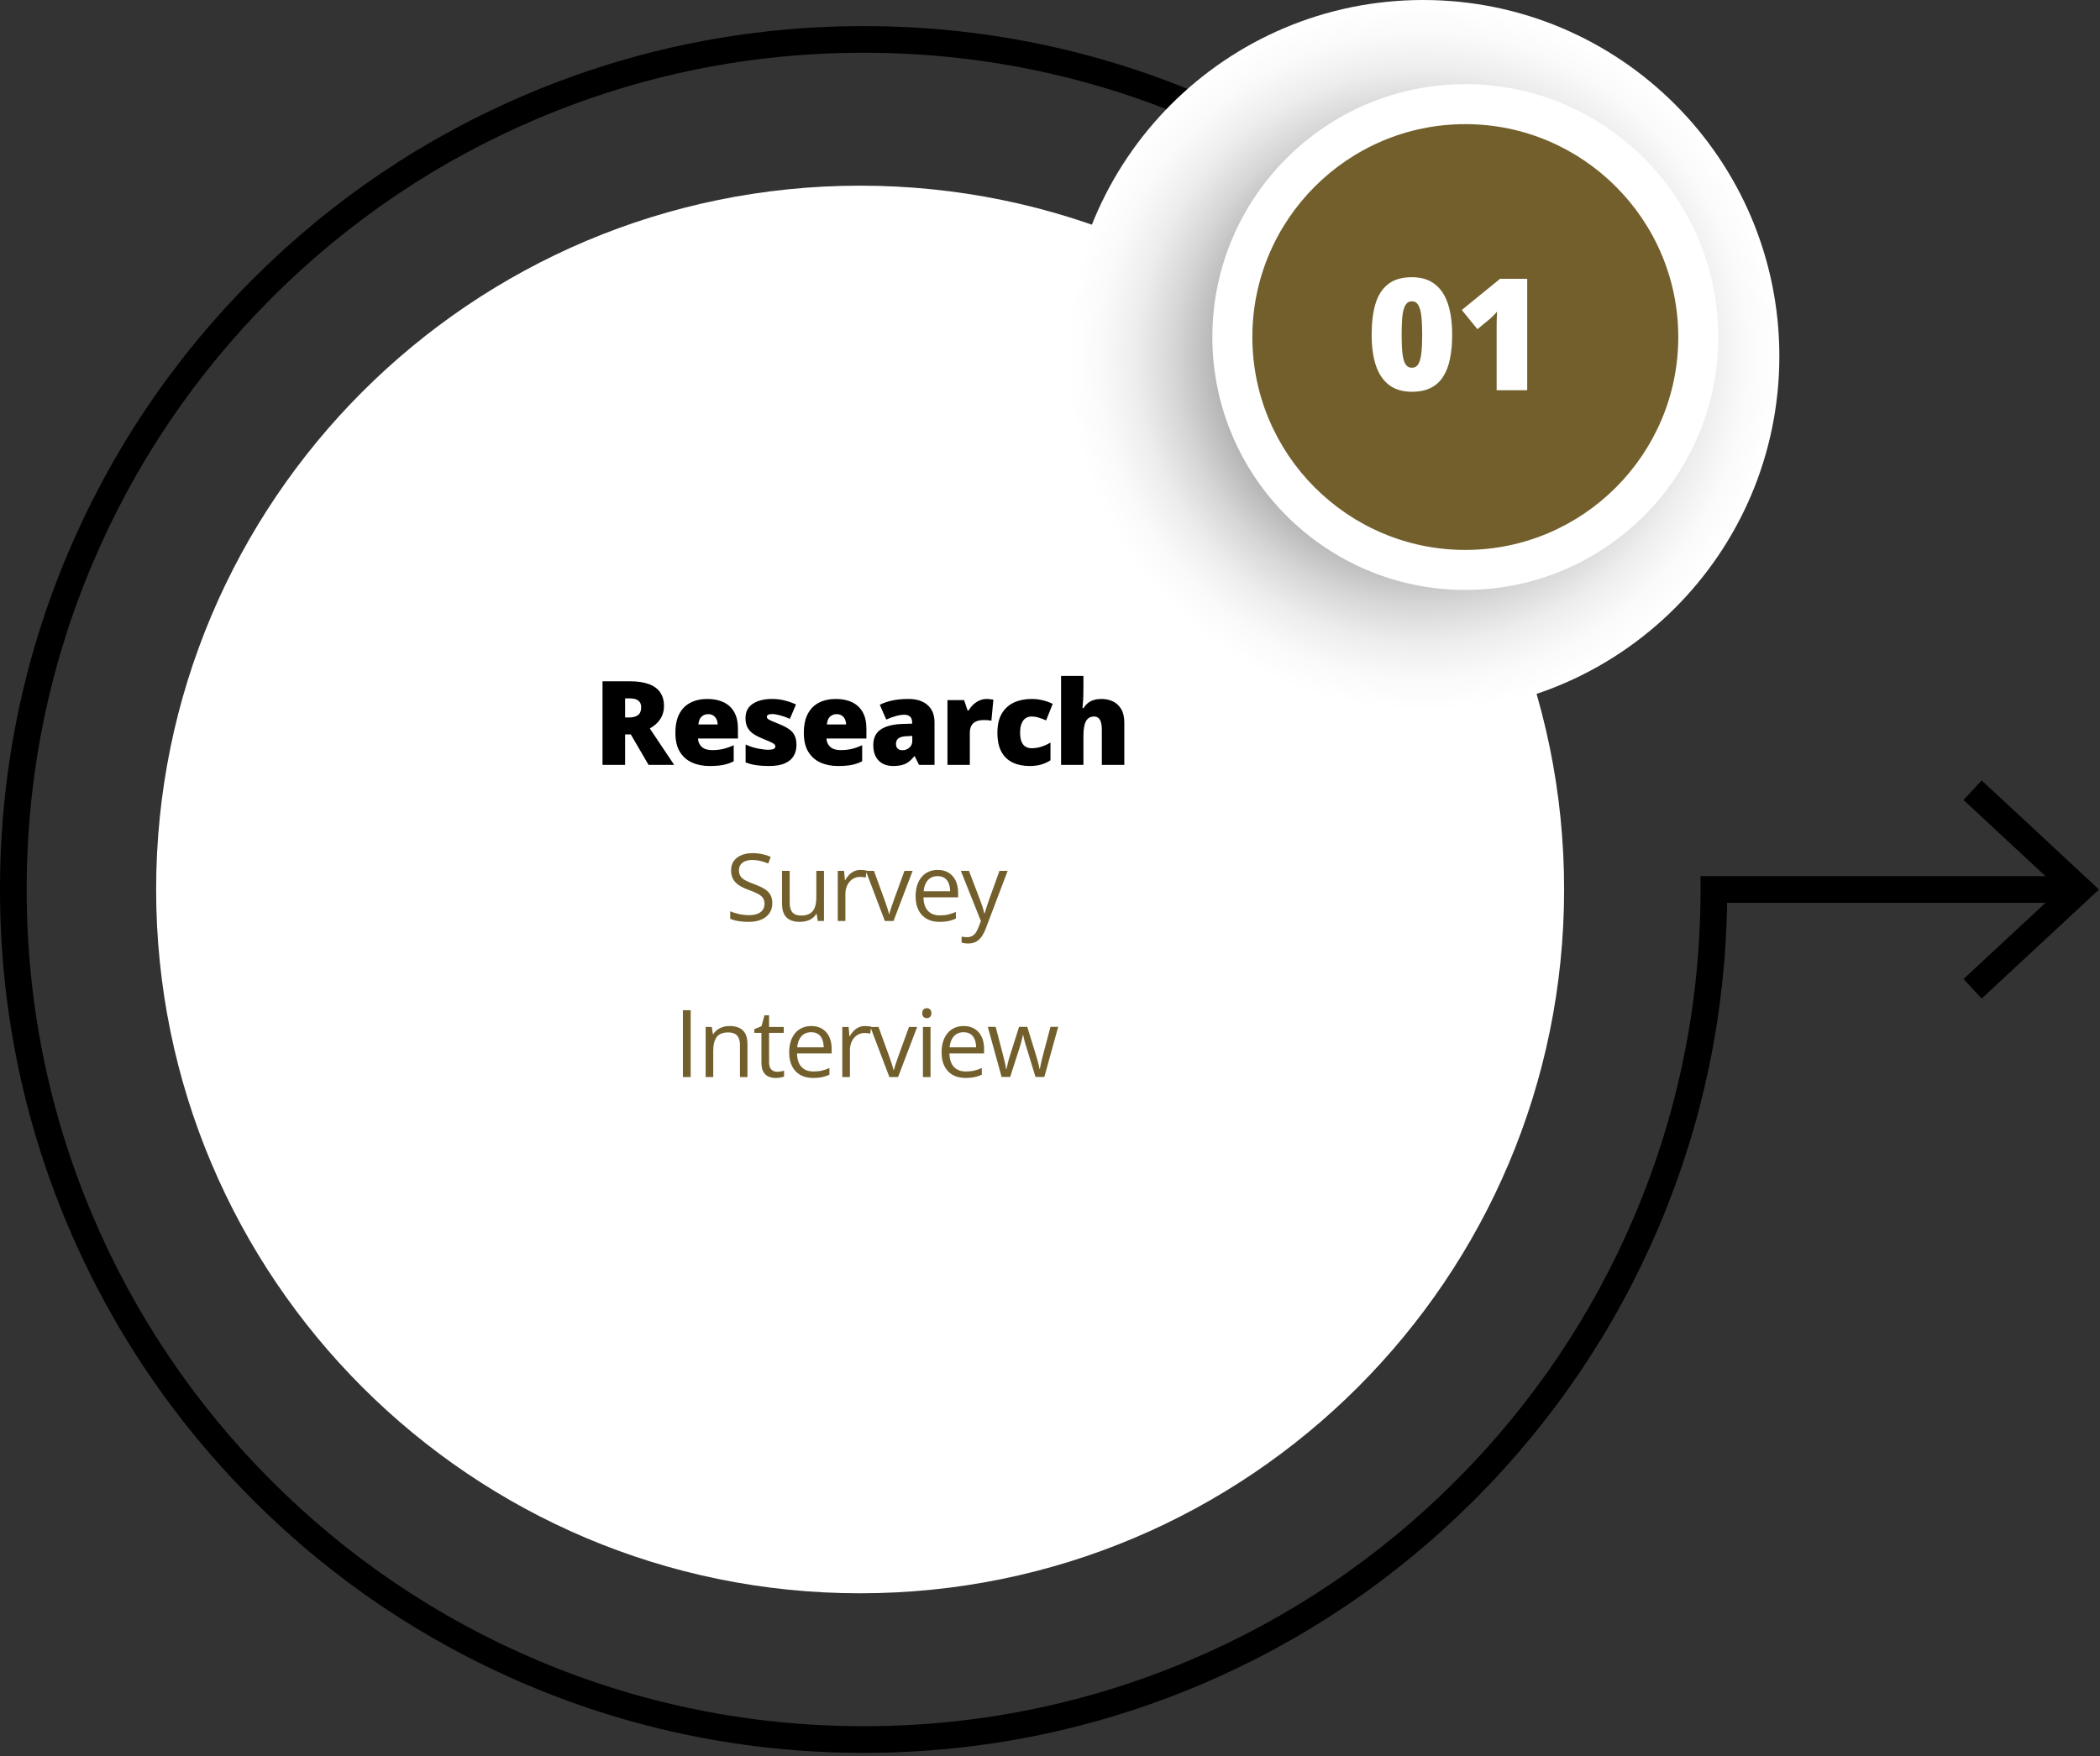
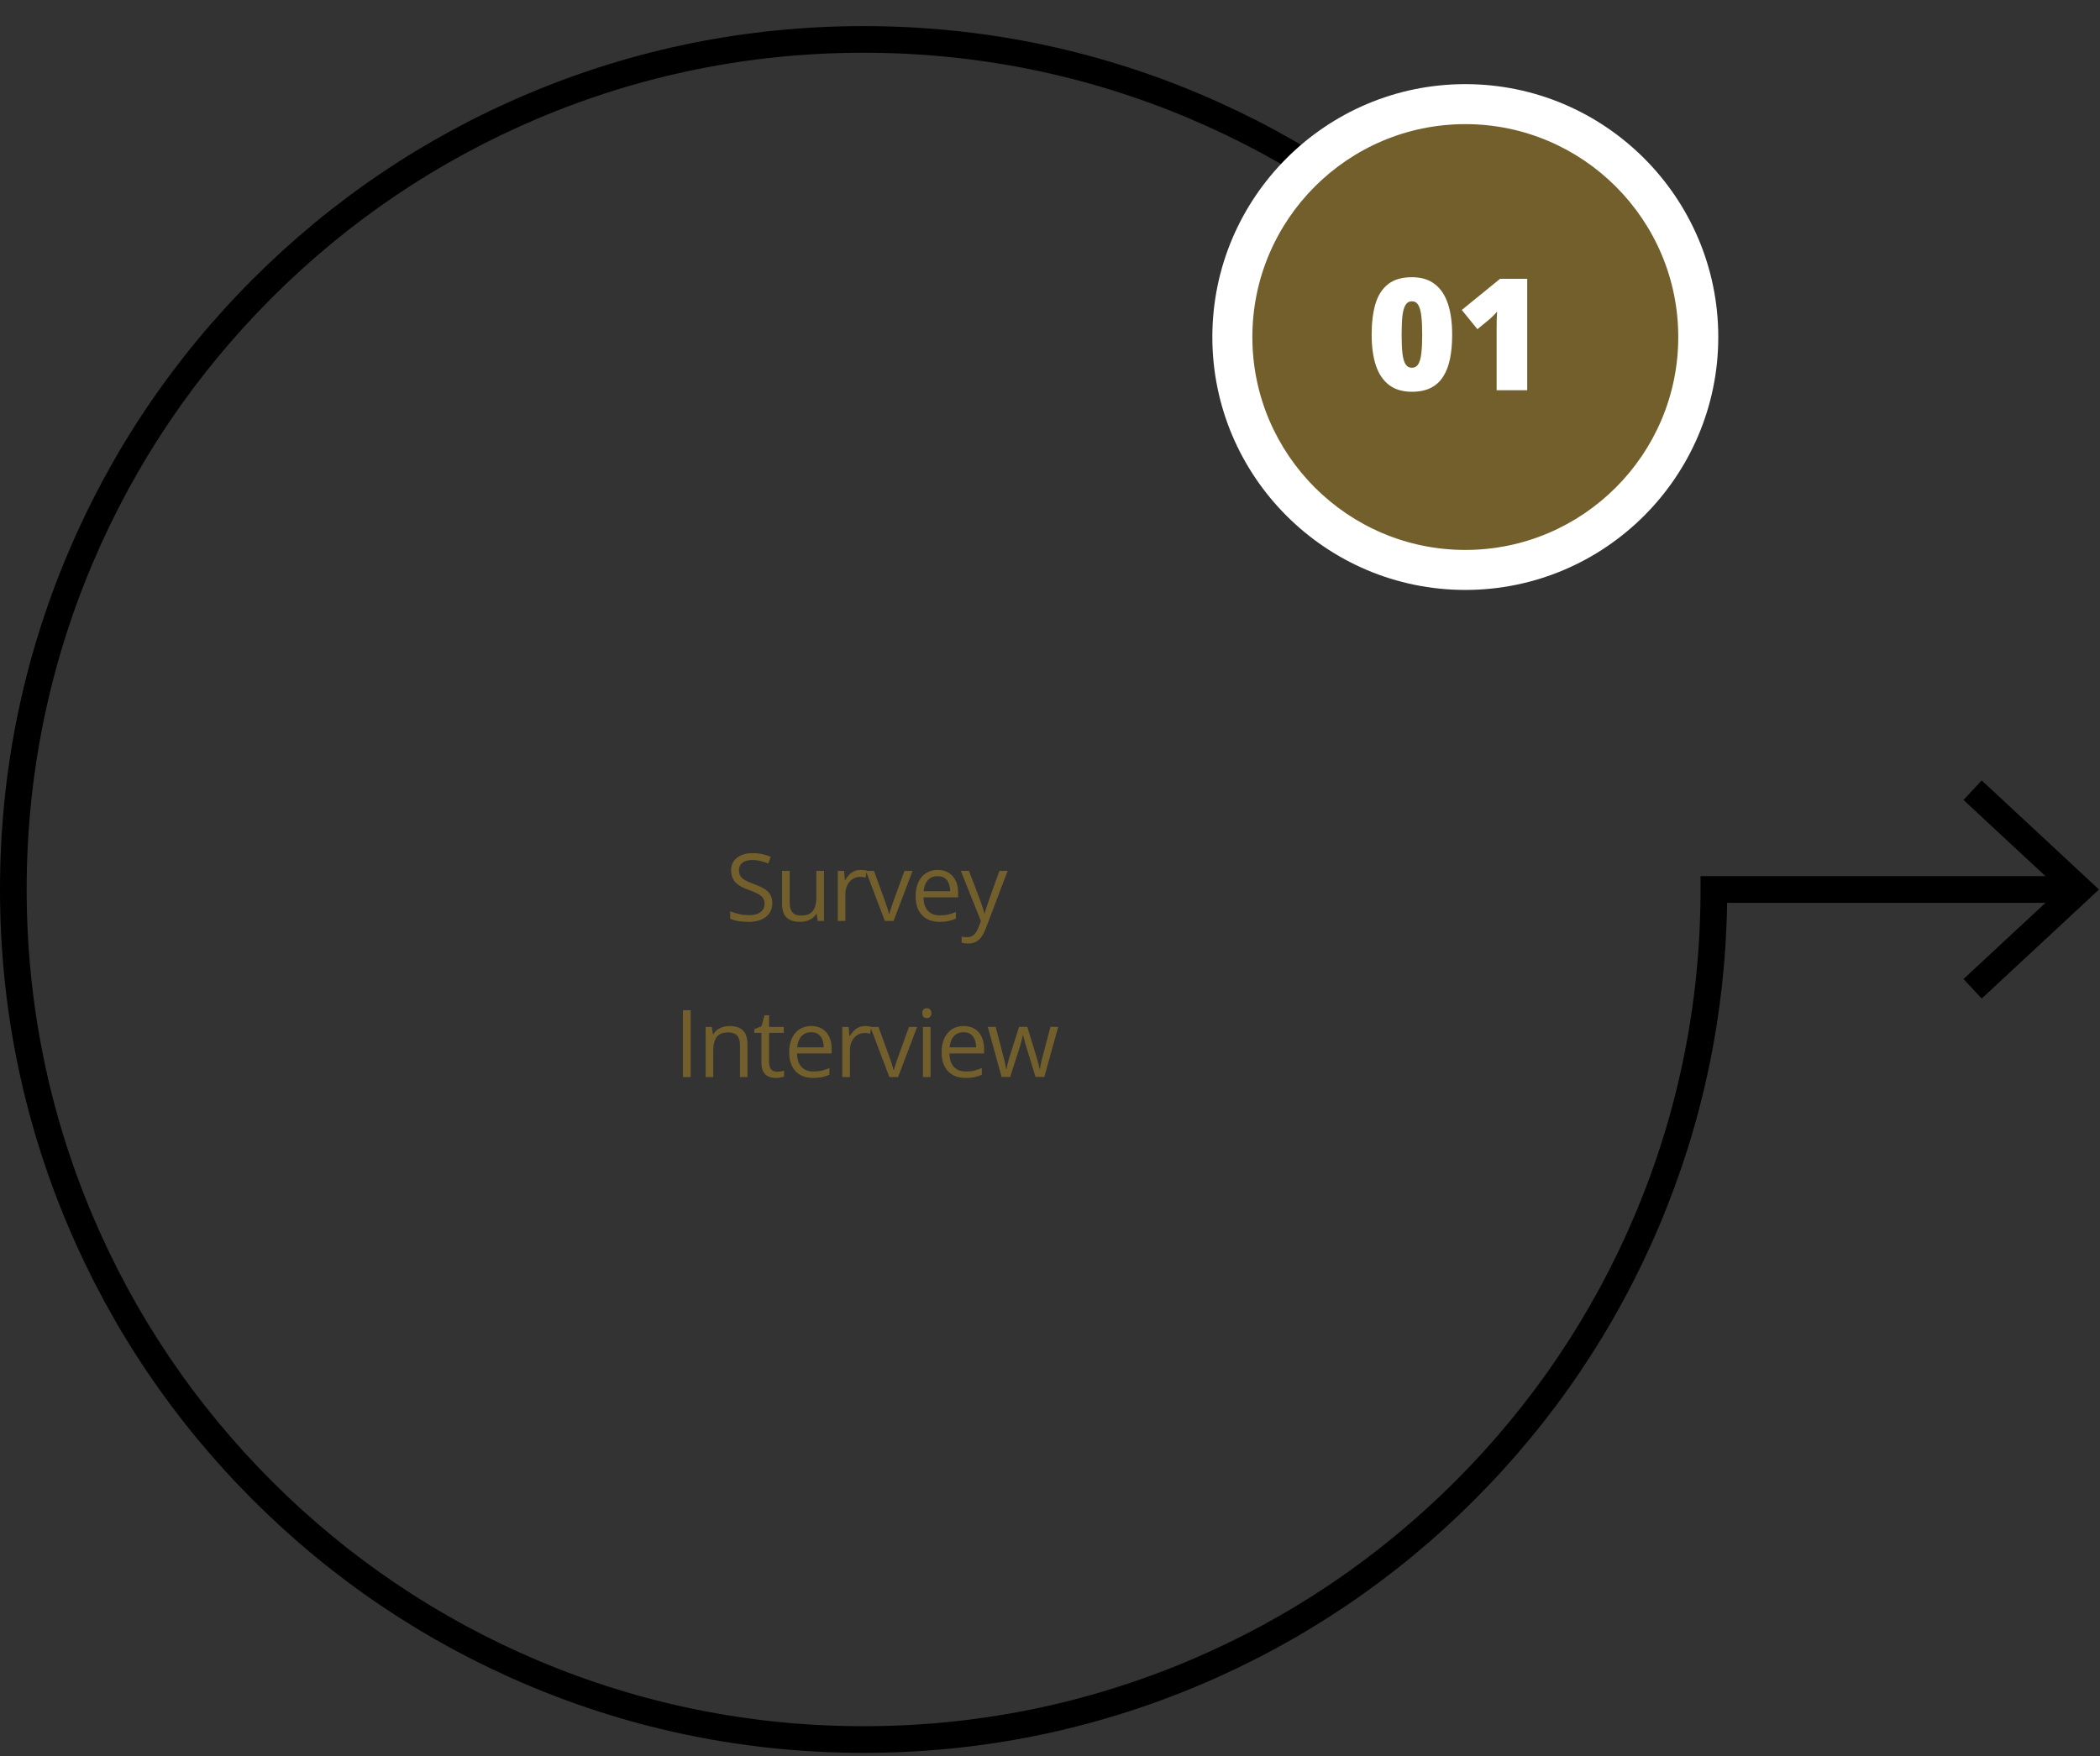
<svg xmlns="http://www.w3.org/2000/svg" width="269" height="225" viewBox="0 0 269 225" fill="none">
  <rect x="0" y="0" width="269" height="225" fill="#333333" stroke="none" />
-   <path d="M110.178 204.144C159.982 204.144 200.356 163.77 200.356 113.966C200.356 64.162 159.982 23.789 110.178 23.789C60.374 23.789 20 64.162 20 113.966C20 163.77 60.374 204.144 110.178 204.144Z" fill="white" />
  <path d="M110.623 224.59C95.691 224.59 81.202 221.665 67.563 215.896C54.39 210.325 42.56 202.349 32.4 192.189C22.241 182.03 14.265 170.2 8.694 157.027C2.925 143.387 0 128.899 0 113.966C0 99.034 2.925 84.546 8.694 70.906C14.265 57.733 22.242 45.903 32.4 35.745C42.556 25.587 54.388 17.611 67.563 12.039C81.201 6.27 95.689 3.345 110.623 3.345C125.557 3.345 140.046 6.27 153.683 12.039C166.858 17.611 178.688 25.587 188.846 35.745L186.43 38.159C176.585 28.314 165.121 20.584 152.353 15.182C139.139 9.592 125.098 6.758 110.623 6.758C96.148 6.758 82.109 9.592 68.894 15.182C56.126 20.584 44.661 28.312 34.816 38.159C24.969 48.006 17.239 59.471 11.839 72.237C6.249 85.453 3.415 99.493 3.415 113.966C3.415 128.439 6.249 142.478 11.839 155.696C17.239 168.462 24.969 179.927 34.816 189.774C44.663 199.621 56.127 207.351 68.894 212.749C82.109 218.339 96.15 221.173 110.623 221.173C125.096 221.173 139.135 218.339 152.353 212.749C165.119 207.349 176.584 199.619 186.43 189.774C196.277 179.927 204.007 168.461 209.407 155.696C214.997 142.48 217.831 128.439 217.831 113.966V112.258H265.168V115.675H221.236C221.021 130.004 218.103 143.908 212.554 157.027C206.983 170.2 199.007 182.03 188.848 192.189C178.688 202.349 166.858 210.325 153.685 215.896C140.044 221.665 125.557 224.59 110.623 224.59Z" fill="black" />
  <path d="M253.846 127.94L251.516 125.438L263.855 113.97L251.516 102.498L253.846 99.996L268.873 113.97L253.846 127.94Z" fill="black" />
-   <path d="M182.291 91.269C207.495 91.269 227.926 70.838 227.926 45.635C227.926 20.431 207.495 0 182.291 0C157.088 0 136.656 20.431 136.656 45.635C136.656 70.838 157.088 91.269 182.291 91.269Z" fill="url(#paint0_radial_2792_624)" />
  <path d="M208.302 64.101C219.956 52.447 219.956 33.553 208.302 21.899C196.648 10.246 177.754 10.246 166.101 21.899C154.447 33.553 154.447 52.447 166.101 64.101C177.754 75.754 196.648 75.754 208.302 64.101Z" fill="#725F2C" />
  <path d="M187.7 75.587C169.832 75.587 155.296 61.051 155.296 43.183C155.296 25.316 169.832 10.78 187.7 10.78C205.567 10.78 220.103 25.316 220.103 43.183C220.103 61.051 205.567 75.587 187.7 75.587ZM187.7 15.905C172.658 15.905 160.421 28.143 160.421 43.183C160.421 58.223 172.66 70.462 187.7 70.462C202.742 70.462 214.978 58.223 214.978 43.183C214.978 28.143 202.74 15.905 187.7 15.905Z" fill="white" />
  <path d="M186.016 42.881C186.016 44.027 185.924 45.052 185.742 45.957C185.56 46.855 185.267 47.62 184.863 48.252C184.466 48.883 183.939 49.365 183.281 49.697C182.624 50.029 181.816 50.195 180.859 50.195C179.668 50.195 178.691 49.906 177.93 49.326C177.168 48.74 176.605 47.904 176.24 46.816C175.882 45.723 175.703 44.411 175.703 42.881C175.703 41.338 175.866 40.02 176.191 38.926C176.523 37.825 177.067 36.982 177.822 36.397C178.577 35.81 179.59 35.518 180.859 35.518C182.051 35.518 183.024 35.81 183.779 36.397C184.541 36.976 185.104 37.816 185.469 38.916C185.833 40.01 186.016 41.331 186.016 42.881ZM179.541 42.881C179.541 43.812 179.574 44.593 179.639 45.225C179.71 45.856 179.84 46.331 180.029 46.65C180.225 46.963 180.501 47.119 180.859 47.119C181.217 47.119 181.491 46.963 181.68 46.65C181.868 46.331 181.999 45.859 182.07 45.234C182.142 44.603 182.178 43.818 182.178 42.881C182.178 41.937 182.142 41.149 182.07 40.518C181.999 39.886 181.868 39.411 181.68 39.092C181.491 38.766 181.217 38.603 180.859 38.603C180.501 38.603 180.225 38.766 180.029 39.092C179.84 39.411 179.71 39.886 179.639 40.518C179.574 41.149 179.541 41.937 179.541 42.881ZM195.628 50H191.712V42.94C191.712 42.809 191.712 42.572 191.712 42.227C191.712 41.875 191.715 41.488 191.721 41.065C191.735 40.641 191.751 40.26 191.77 39.922C191.601 40.124 191.442 40.296 191.292 40.44C191.149 40.583 191.009 40.716 190.872 40.84L189.251 42.178L187.249 39.717L192.151 35.723H195.628V50Z" fill="white" />
-   <path d="M80.688 87.292C81.66 87.292 82.468 87.412 83.112 87.651C83.757 87.885 84.24 88.237 84.563 88.706C84.89 89.174 85.053 89.758 85.053 90.456C85.053 90.891 84.98 91.286 84.834 91.643C84.687 91.999 84.477 92.319 84.204 92.602C83.935 92.88 83.613 93.124 83.237 93.335L86.357 98H83.076L80.805 94.103H80.073V98H77.18V87.292H80.688ZM80.644 89.482H80.073V91.928H80.615C81.059 91.928 81.423 91.831 81.706 91.635C81.989 91.44 82.131 91.091 82.131 90.588C82.131 90.241 82.014 89.97 81.779 89.775C81.545 89.58 81.167 89.482 80.644 89.482ZM90.608 89.555C91.414 89.555 92.109 89.697 92.695 89.98C93.281 90.258 93.733 90.678 94.05 91.24C94.368 91.801 94.526 92.504 94.526 93.349V94.624H89.407C89.431 95.058 89.592 95.415 89.89 95.693C90.193 95.971 90.637 96.11 91.223 96.11C91.741 96.11 92.214 96.059 92.644 95.957C93.079 95.854 93.525 95.695 93.984 95.481V97.539C93.584 97.749 93.147 97.902 92.673 98C92.2 98.098 91.602 98.147 90.879 98.147C90.044 98.147 89.297 97.998 88.638 97.7C87.978 97.402 87.459 96.94 87.078 96.315C86.702 95.69 86.514 94.887 86.514 93.906C86.514 92.91 86.685 92.092 87.026 91.452C87.368 90.808 87.847 90.332 88.462 90.024C89.077 89.711 89.793 89.555 90.608 89.555ZM90.71 91.503C90.374 91.503 90.09 91.611 89.861 91.826C89.636 92.036 89.504 92.368 89.465 92.822H91.926C91.921 92.578 91.873 92.356 91.78 92.155C91.687 91.955 91.55 91.796 91.37 91.679C91.194 91.562 90.974 91.503 90.71 91.503ZM102.022 95.451C102.022 95.978 101.905 96.445 101.67 96.85C101.436 97.255 101.06 97.573 100.542 97.802C100.03 98.032 99.353 98.147 98.513 98.147C97.923 98.147 97.393 98.115 96.924 98.051C96.46 97.988 95.989 97.866 95.51 97.685V95.393C96.033 95.632 96.565 95.805 97.107 95.913C97.649 96.015 98.076 96.066 98.389 96.066C98.711 96.066 98.946 96.032 99.092 95.964C99.243 95.891 99.319 95.783 99.319 95.642C99.319 95.519 99.268 95.417 99.165 95.334C99.068 95.246 98.889 95.146 98.631 95.034C98.377 94.921 98.018 94.77 97.554 94.58C97.095 94.389 96.712 94.182 96.404 93.957C96.101 93.732 95.874 93.464 95.723 93.151C95.572 92.839 95.496 92.456 95.496 92.001C95.496 91.191 95.808 90.581 96.433 90.17C97.058 89.76 97.886 89.555 98.916 89.555C99.463 89.555 99.978 89.616 100.462 89.738C100.945 89.856 101.446 90.029 101.963 90.258L101.179 92.104C100.769 91.918 100.354 91.769 99.934 91.657C99.514 91.545 99.18 91.489 98.931 91.489C98.706 91.489 98.533 91.518 98.411 91.577C98.289 91.635 98.228 91.721 98.228 91.833C98.228 91.936 98.269 92.026 98.352 92.104C98.44 92.182 98.604 92.272 98.843 92.375C99.082 92.478 99.431 92.622 99.89 92.807C100.374 93.002 100.772 93.212 101.084 93.437C101.402 93.657 101.636 93.925 101.787 94.243C101.944 94.56 102.022 94.963 102.022 95.451ZM107.064 89.555C107.869 89.555 108.565 89.697 109.151 89.98C109.737 90.258 110.189 90.678 110.506 91.24C110.823 91.801 110.982 92.504 110.982 93.349V94.624H105.862C105.887 95.058 106.048 95.415 106.346 95.693C106.649 95.971 107.093 96.11 107.679 96.11C108.196 96.11 108.67 96.059 109.1 95.957C109.534 95.854 109.981 95.695 110.44 95.481V97.539C110.04 97.749 109.603 97.902 109.129 98C108.655 98.098 108.057 98.147 107.335 98.147C106.5 98.147 105.753 97.998 105.093 97.7C104.434 97.402 103.914 96.94 103.533 96.315C103.157 95.69 102.969 94.887 102.969 93.906C102.969 92.91 103.14 92.092 103.482 91.452C103.824 90.808 104.302 90.332 104.918 90.024C105.533 89.711 106.248 89.555 107.064 89.555ZM107.166 91.503C106.829 91.503 106.546 91.611 106.317 91.826C106.092 92.036 105.96 92.368 105.921 92.822H108.382C108.377 92.578 108.328 92.356 108.235 92.155C108.143 91.955 108.006 91.796 107.825 91.679C107.65 91.562 107.43 91.503 107.166 91.503ZM116.361 89.555C117.411 89.555 118.231 89.816 118.822 90.339C119.413 90.856 119.708 91.596 119.708 92.558V98H117.723L117.174 96.901H117.115C116.881 97.194 116.639 97.434 116.39 97.619C116.146 97.8 115.865 97.932 115.548 98.015C115.23 98.103 114.842 98.147 114.383 98.147C113.905 98.147 113.475 98.049 113.094 97.853C112.713 97.658 112.413 97.363 112.193 96.967C111.974 96.572 111.864 96.071 111.864 95.466C111.864 94.577 112.171 93.918 112.787 93.488C113.402 93.059 114.293 92.817 115.46 92.763L116.844 92.719V92.602C116.844 92.231 116.751 91.967 116.566 91.811C116.385 91.655 116.141 91.577 115.833 91.577C115.506 91.577 115.14 91.635 114.735 91.752C114.334 91.865 113.932 92.011 113.526 92.192L112.699 90.302C113.177 90.058 113.719 89.873 114.325 89.746C114.93 89.619 115.609 89.555 116.361 89.555ZM116.859 94.294L116.2 94.323C115.672 94.343 115.301 94.436 115.086 94.602C114.876 94.763 114.771 94.995 114.771 95.297C114.771 95.581 114.847 95.79 114.998 95.927C115.15 96.059 115.35 96.125 115.599 96.125C115.946 96.125 116.241 96.015 116.485 95.795C116.734 95.576 116.859 95.29 116.859 94.939V94.294ZM126.376 89.555C126.532 89.555 126.696 89.567 126.866 89.592C127.037 89.611 127.164 89.628 127.247 89.643L126.991 92.346C126.898 92.321 126.779 92.302 126.632 92.287C126.486 92.268 126.28 92.258 126.017 92.258C125.836 92.258 125.643 92.275 125.438 92.309C125.233 92.343 125.038 92.416 124.852 92.529C124.672 92.636 124.523 92.802 124.405 93.027C124.288 93.247 124.23 93.544 124.23 93.92V98H121.366V89.702H123.497L123.944 91.027H124.083C124.235 90.754 124.427 90.507 124.662 90.288C124.901 90.063 125.167 89.885 125.46 89.753C125.758 89.621 126.063 89.555 126.376 89.555ZM131.901 98.147C131.061 98.147 130.331 97.998 129.711 97.7C129.091 97.397 128.61 96.933 128.268 96.308C127.931 95.678 127.763 94.873 127.763 93.891C127.763 92.885 127.951 92.062 128.327 91.423C128.708 90.783 129.228 90.312 129.887 90.009C130.546 89.707 131.293 89.555 132.128 89.555C132.636 89.555 133.117 89.611 133.571 89.724C134.03 89.836 134.455 89.99 134.845 90.185L134.003 92.302C133.661 92.15 133.341 92.031 133.043 91.943C132.75 91.85 132.445 91.804 132.128 91.804C131.84 91.804 131.586 91.879 131.366 92.031C131.146 92.182 130.976 92.412 130.854 92.719C130.731 93.022 130.67 93.408 130.67 93.876C130.67 94.355 130.731 94.741 130.854 95.034C130.98 95.327 131.154 95.539 131.374 95.671C131.598 95.803 131.854 95.869 132.143 95.869C132.558 95.869 132.97 95.805 133.38 95.678C133.795 95.546 134.188 95.366 134.56 95.136V97.414C134.218 97.639 133.832 97.817 133.402 97.949C132.973 98.081 132.472 98.147 131.901 98.147ZM138.781 86.603V88.222C138.781 88.837 138.766 89.355 138.737 89.775C138.713 90.19 138.688 90.507 138.664 90.727H138.796C138.976 90.439 139.181 90.21 139.411 90.039C139.64 89.868 139.894 89.746 140.173 89.672C140.451 89.594 140.754 89.555 141.081 89.555C141.628 89.555 142.121 89.66 142.56 89.87C143.005 90.08 143.359 90.41 143.622 90.859C143.886 91.303 144.018 91.884 144.018 92.602V98H141.139V93.474C141.139 92.922 141.059 92.507 140.898 92.228C140.737 91.945 140.488 91.804 140.151 91.804C139.804 91.804 139.531 91.904 139.33 92.104C139.13 92.299 138.989 92.587 138.906 92.968C138.823 93.344 138.781 93.806 138.781 94.353V98H135.917V86.603H138.781Z" fill="black" />
  <path d="M98.929 115.721C98.929 116.229 98.802 116.662 98.548 117.021C98.298 117.377 97.946 117.648 97.493 117.836C97.04 118.023 96.507 118.117 95.894 118.117C95.569 118.117 95.263 118.102 94.974 118.07C94.685 118.039 94.419 117.994 94.177 117.936C93.935 117.877 93.722 117.805 93.538 117.719V116.764C93.831 116.885 94.189 116.998 94.61 117.104C95.032 117.205 95.474 117.256 95.935 117.256C96.364 117.256 96.728 117.199 97.024 117.086C97.321 116.969 97.546 116.803 97.698 116.588C97.855 116.369 97.933 116.107 97.933 115.803C97.933 115.51 97.868 115.266 97.739 115.07C97.61 114.871 97.395 114.691 97.095 114.531C96.798 114.367 96.392 114.193 95.876 114.01C95.513 113.881 95.192 113.74 94.915 113.588C94.638 113.432 94.405 113.256 94.218 113.061C94.03 112.865 93.888 112.639 93.79 112.381C93.696 112.123 93.649 111.828 93.649 111.496C93.649 111.039 93.765 110.648 93.995 110.324C94.23 109.996 94.552 109.746 94.962 109.574C95.376 109.398 95.851 109.311 96.386 109.311C96.843 109.311 97.265 109.354 97.651 109.439C98.042 109.525 98.399 109.641 98.724 109.785L98.413 110.641C98.105 110.512 97.776 110.404 97.429 110.318C97.085 110.232 96.73 110.189 96.362 110.189C95.995 110.189 95.685 110.244 95.431 110.354C95.181 110.459 94.989 110.609 94.856 110.805C94.724 111 94.657 111.232 94.657 111.502C94.657 111.803 94.72 112.053 94.845 112.252C94.974 112.451 95.177 112.629 95.454 112.785C95.735 112.938 96.106 113.098 96.567 113.266C97.071 113.449 97.499 113.645 97.851 113.852C98.202 114.055 98.47 114.305 98.653 114.602C98.837 114.895 98.929 115.268 98.929 115.721ZM105.547 111.578V118H104.75L104.609 117.098H104.556C104.424 117.32 104.252 117.508 104.041 117.66C103.83 117.812 103.592 117.926 103.326 118C103.064 118.078 102.785 118.117 102.488 118.117C101.98 118.117 101.554 118.035 101.211 117.871C100.867 117.707 100.607 117.453 100.431 117.109C100.26 116.766 100.174 116.324 100.174 115.785V111.578H101.158V115.715C101.158 116.25 101.279 116.65 101.521 116.916C101.763 117.178 102.133 117.309 102.629 117.309C103.105 117.309 103.484 117.219 103.765 117.039C104.051 116.859 104.256 116.596 104.381 116.248C104.506 115.896 104.568 115.467 104.568 114.959V111.578H105.547ZM110.231 111.461C110.36 111.461 110.495 111.469 110.635 111.484C110.776 111.496 110.901 111.514 111.01 111.537L110.887 112.439C110.782 112.412 110.665 112.391 110.536 112.375C110.407 112.359 110.286 112.352 110.172 112.352C109.915 112.352 109.671 112.404 109.44 112.51C109.213 112.611 109.014 112.76 108.842 112.955C108.671 113.146 108.536 113.379 108.438 113.652C108.34 113.922 108.292 114.223 108.292 114.555V118H107.313V111.578H108.122L108.227 112.762H108.268C108.401 112.523 108.561 112.307 108.749 112.111C108.936 111.912 109.153 111.754 109.399 111.637C109.649 111.52 109.926 111.461 110.231 111.461ZM113.345 118L110.908 111.578H111.951L113.363 115.463C113.46 115.729 113.56 116.021 113.662 116.342C113.763 116.662 113.833 116.92 113.872 117.115H113.913C113.96 116.92 114.038 116.662 114.148 116.342C114.257 116.018 114.357 115.725 114.447 115.463L115.859 111.578H116.902L114.458 118H113.345ZM120.115 111.461C120.662 111.461 121.131 111.582 121.522 111.824C121.912 112.066 122.211 112.406 122.418 112.844C122.625 113.277 122.729 113.785 122.729 114.367V114.971H118.293C118.305 115.725 118.492 116.299 118.856 116.693C119.219 117.088 119.731 117.285 120.391 117.285C120.797 117.285 121.156 117.248 121.469 117.174C121.781 117.1 122.106 116.99 122.442 116.846V117.701C122.117 117.846 121.795 117.951 121.475 118.018C121.158 118.084 120.783 118.117 120.35 118.117C119.733 118.117 119.194 117.992 118.733 117.742C118.276 117.488 117.92 117.117 117.666 116.629C117.412 116.141 117.285 115.543 117.285 114.836C117.285 114.145 117.401 113.547 117.631 113.043C117.865 112.535 118.194 112.145 118.615 111.871C119.041 111.598 119.541 111.461 120.115 111.461ZM120.104 112.258C119.584 112.258 119.17 112.428 118.862 112.768C118.553 113.107 118.369 113.582 118.311 114.191H121.709C121.705 113.809 121.645 113.473 121.528 113.184C121.414 112.891 121.24 112.664 121.006 112.504C120.772 112.34 120.471 112.258 120.104 112.258ZM123.077 111.578H124.12L125.538 115.305C125.62 115.523 125.696 115.734 125.767 115.938C125.837 116.137 125.899 116.328 125.954 116.512C126.009 116.695 126.052 116.873 126.083 117.045H126.124C126.179 116.85 126.257 116.594 126.358 116.277C126.46 115.957 126.569 115.631 126.687 115.299L128.028 111.578H129.077L126.282 118.943C126.134 119.338 125.96 119.682 125.761 119.975C125.565 120.268 125.327 120.492 125.046 120.648C124.765 120.809 124.425 120.889 124.026 120.889C123.843 120.889 123.681 120.877 123.54 120.854C123.399 120.834 123.278 120.811 123.177 120.783V120.004C123.263 120.023 123.366 120.041 123.487 120.057C123.612 120.072 123.741 120.08 123.874 120.08C124.116 120.08 124.325 120.033 124.501 119.939C124.681 119.85 124.835 119.717 124.964 119.541C125.093 119.365 125.204 119.156 125.298 118.914L125.649 118.012L123.077 111.578ZM87.475 138V129.434H88.472V138H87.475ZM93.431 131.461C94.193 131.461 94.769 131.648 95.16 132.023C95.55 132.395 95.746 132.992 95.746 133.816V138H94.785V133.881C94.785 133.346 94.662 132.945 94.416 132.68C94.173 132.414 93.8 132.281 93.296 132.281C92.585 132.281 92.085 132.482 91.796 132.885C91.507 133.287 91.363 133.871 91.363 134.637V138H90.39V131.578H91.175L91.322 132.504H91.375C91.511 132.277 91.685 132.088 91.896 131.936C92.107 131.779 92.343 131.662 92.605 131.584C92.867 131.502 93.142 131.461 93.431 131.461ZM99.534 137.32C99.694 137.32 99.858 137.307 100.026 137.279C100.194 137.252 100.33 137.219 100.436 137.18V137.936C100.323 137.986 100.164 138.029 99.961 138.064C99.762 138.1 99.567 138.117 99.375 138.117C99.035 138.117 98.727 138.059 98.45 137.941C98.172 137.82 97.95 137.617 97.782 137.332C97.618 137.047 97.535 136.652 97.535 136.148V132.34H96.621V131.865L97.541 131.484L97.928 130.09H98.514V131.578H100.395V132.34H98.514V136.119C98.514 136.521 98.606 136.822 98.79 137.021C98.977 137.221 99.225 137.32 99.534 137.32ZM103.919 131.461C104.466 131.461 104.935 131.582 105.325 131.824C105.716 132.066 106.015 132.406 106.222 132.844C106.429 133.277 106.532 133.785 106.532 134.367V134.971H102.097C102.109 135.725 102.296 136.299 102.659 136.693C103.023 137.088 103.534 137.285 104.195 137.285C104.601 137.285 104.96 137.248 105.273 137.174C105.585 137.1 105.909 136.99 106.245 136.846V137.701C105.921 137.846 105.599 137.951 105.279 138.018C104.962 138.084 104.587 138.117 104.154 138.117C103.536 138.117 102.997 137.992 102.536 137.742C102.079 137.488 101.724 137.117 101.47 136.629C101.216 136.141 101.089 135.543 101.089 134.836C101.089 134.145 101.204 133.547 101.435 133.043C101.669 132.535 101.997 132.145 102.419 131.871C102.845 131.598 103.345 131.461 103.919 131.461ZM103.907 132.258C103.388 132.258 102.974 132.428 102.665 132.768C102.357 133.107 102.173 133.582 102.114 134.191H105.513C105.509 133.809 105.448 133.473 105.331 133.184C105.218 132.891 105.044 132.664 104.81 132.504C104.575 132.34 104.275 132.258 103.907 132.258ZM110.812 131.461C110.941 131.461 111.076 131.469 111.217 131.484C111.357 131.496 111.482 131.514 111.592 131.537L111.469 132.439C111.363 132.412 111.246 132.391 111.117 132.375C110.988 132.359 110.867 132.352 110.754 132.352C110.496 132.352 110.252 132.404 110.021 132.51C109.795 132.611 109.596 132.76 109.424 132.955C109.252 133.146 109.117 133.379 109.02 133.652C108.922 133.922 108.873 134.223 108.873 134.555V138H107.895V131.578H108.703L108.809 132.762H108.85C108.982 132.523 109.143 132.307 109.33 132.111C109.518 131.912 109.734 131.754 109.98 131.637C110.23 131.52 110.508 131.461 110.812 131.461ZM113.927 138L111.489 131.578H112.532L113.944 135.463C114.042 135.729 114.141 136.021 114.243 136.342C114.345 136.662 114.415 136.92 114.454 137.115H114.495C114.542 136.92 114.62 136.662 114.729 136.342C114.839 136.018 114.938 135.725 115.028 135.463L116.44 131.578H117.483L115.04 138H113.927ZM119.197 131.578V138H118.224V131.578H119.197ZM118.722 129.176C118.882 129.176 119.019 129.229 119.132 129.334C119.25 129.436 119.308 129.596 119.308 129.814C119.308 130.029 119.25 130.189 119.132 130.295C119.019 130.4 118.882 130.453 118.722 130.453C118.554 130.453 118.414 130.4 118.3 130.295C118.191 130.189 118.136 130.029 118.136 129.814C118.136 129.596 118.191 129.436 118.3 129.334C118.414 129.229 118.554 129.176 118.722 129.176ZM123.442 131.461C123.989 131.461 124.457 131.582 124.848 131.824C125.239 132.066 125.538 132.406 125.745 132.844C125.952 133.277 126.055 133.785 126.055 134.367V134.971H121.62C121.631 135.725 121.819 136.299 122.182 136.693C122.545 137.088 123.057 137.285 123.717 137.285C124.123 137.285 124.483 137.248 124.795 137.174C125.108 137.1 125.432 136.99 125.768 136.846V137.701C125.444 137.846 125.121 137.951 124.801 138.018C124.485 138.084 124.11 138.117 123.676 138.117C123.059 138.117 122.52 137.992 122.059 137.742C121.602 137.488 121.246 137.117 120.993 136.629C120.739 136.141 120.612 135.543 120.612 134.836C120.612 134.145 120.727 133.547 120.957 133.043C121.192 132.535 121.52 132.145 121.942 131.871C122.368 131.598 122.868 131.461 123.442 131.461ZM123.43 132.258C122.911 132.258 122.496 132.428 122.188 132.768C121.879 133.107 121.696 133.582 121.637 134.191H125.036C125.032 133.809 124.971 133.473 124.854 133.184C124.741 132.891 124.567 132.664 124.332 132.504C124.098 132.34 123.797 132.258 123.43 132.258ZM132.644 137.988L131.501 134.25C131.45 134.09 131.402 133.934 131.355 133.781C131.312 133.625 131.271 133.477 131.232 133.336C131.196 133.191 131.163 133.059 131.132 132.938C131.105 132.812 131.081 132.705 131.062 132.615H131.021C131.005 132.705 130.984 132.812 130.956 132.938C130.929 133.059 130.896 133.191 130.857 133.336C130.821 133.48 130.782 133.633 130.739 133.793C130.696 133.949 130.648 134.107 130.593 134.268L129.398 137.988H128.302L126.532 131.566H127.54L128.466 135.111C128.529 135.346 128.587 135.578 128.642 135.809C128.7 136.035 128.749 136.25 128.788 136.453C128.831 136.652 128.863 136.826 128.882 136.975H128.929C128.952 136.877 128.978 136.76 129.005 136.623C129.036 136.486 129.07 136.342 129.105 136.189C129.144 136.033 129.185 135.879 129.228 135.727C129.271 135.57 129.314 135.424 129.357 135.287L130.54 131.566H131.589L132.732 135.281C132.79 135.469 132.847 135.664 132.902 135.867C132.96 136.07 133.013 136.268 133.06 136.459C133.107 136.646 133.14 136.814 133.159 136.963H133.206C133.222 136.83 133.251 136.666 133.294 136.471C133.337 136.275 133.386 136.061 133.441 135.826C133.499 135.592 133.56 135.354 133.622 135.111L134.56 131.566H135.55L133.775 137.988H132.644Z" fill="#725F2C" />
  <defs>
    <radialGradient id="paint0_radial_2792_624" cx="0" cy="0" r="1" gradientUnits="userSpaceOnUse" gradientTransform="translate(182.292 45.635) scale(45.634 45.634)">
      <stop offset="0.178" />
      <stop offset="0.243" stop-color="#242424" />
      <stop offset="0.359" stop-color="#5D5D5D" />
      <stop offset="0.475" stop-color="#8F8F8F" />
      <stop offset="0.589" stop-color="#B7B7B7" />
      <stop offset="0.7" stop-color="#D6D6D6" />
      <stop offset="0.807" stop-color="#EDEDED" />
      <stop offset="0.909" stop-color="#FAFAFA" />
      <stop offset="1" stop-color="white" />
    </radialGradient>
  </defs>
</svg>